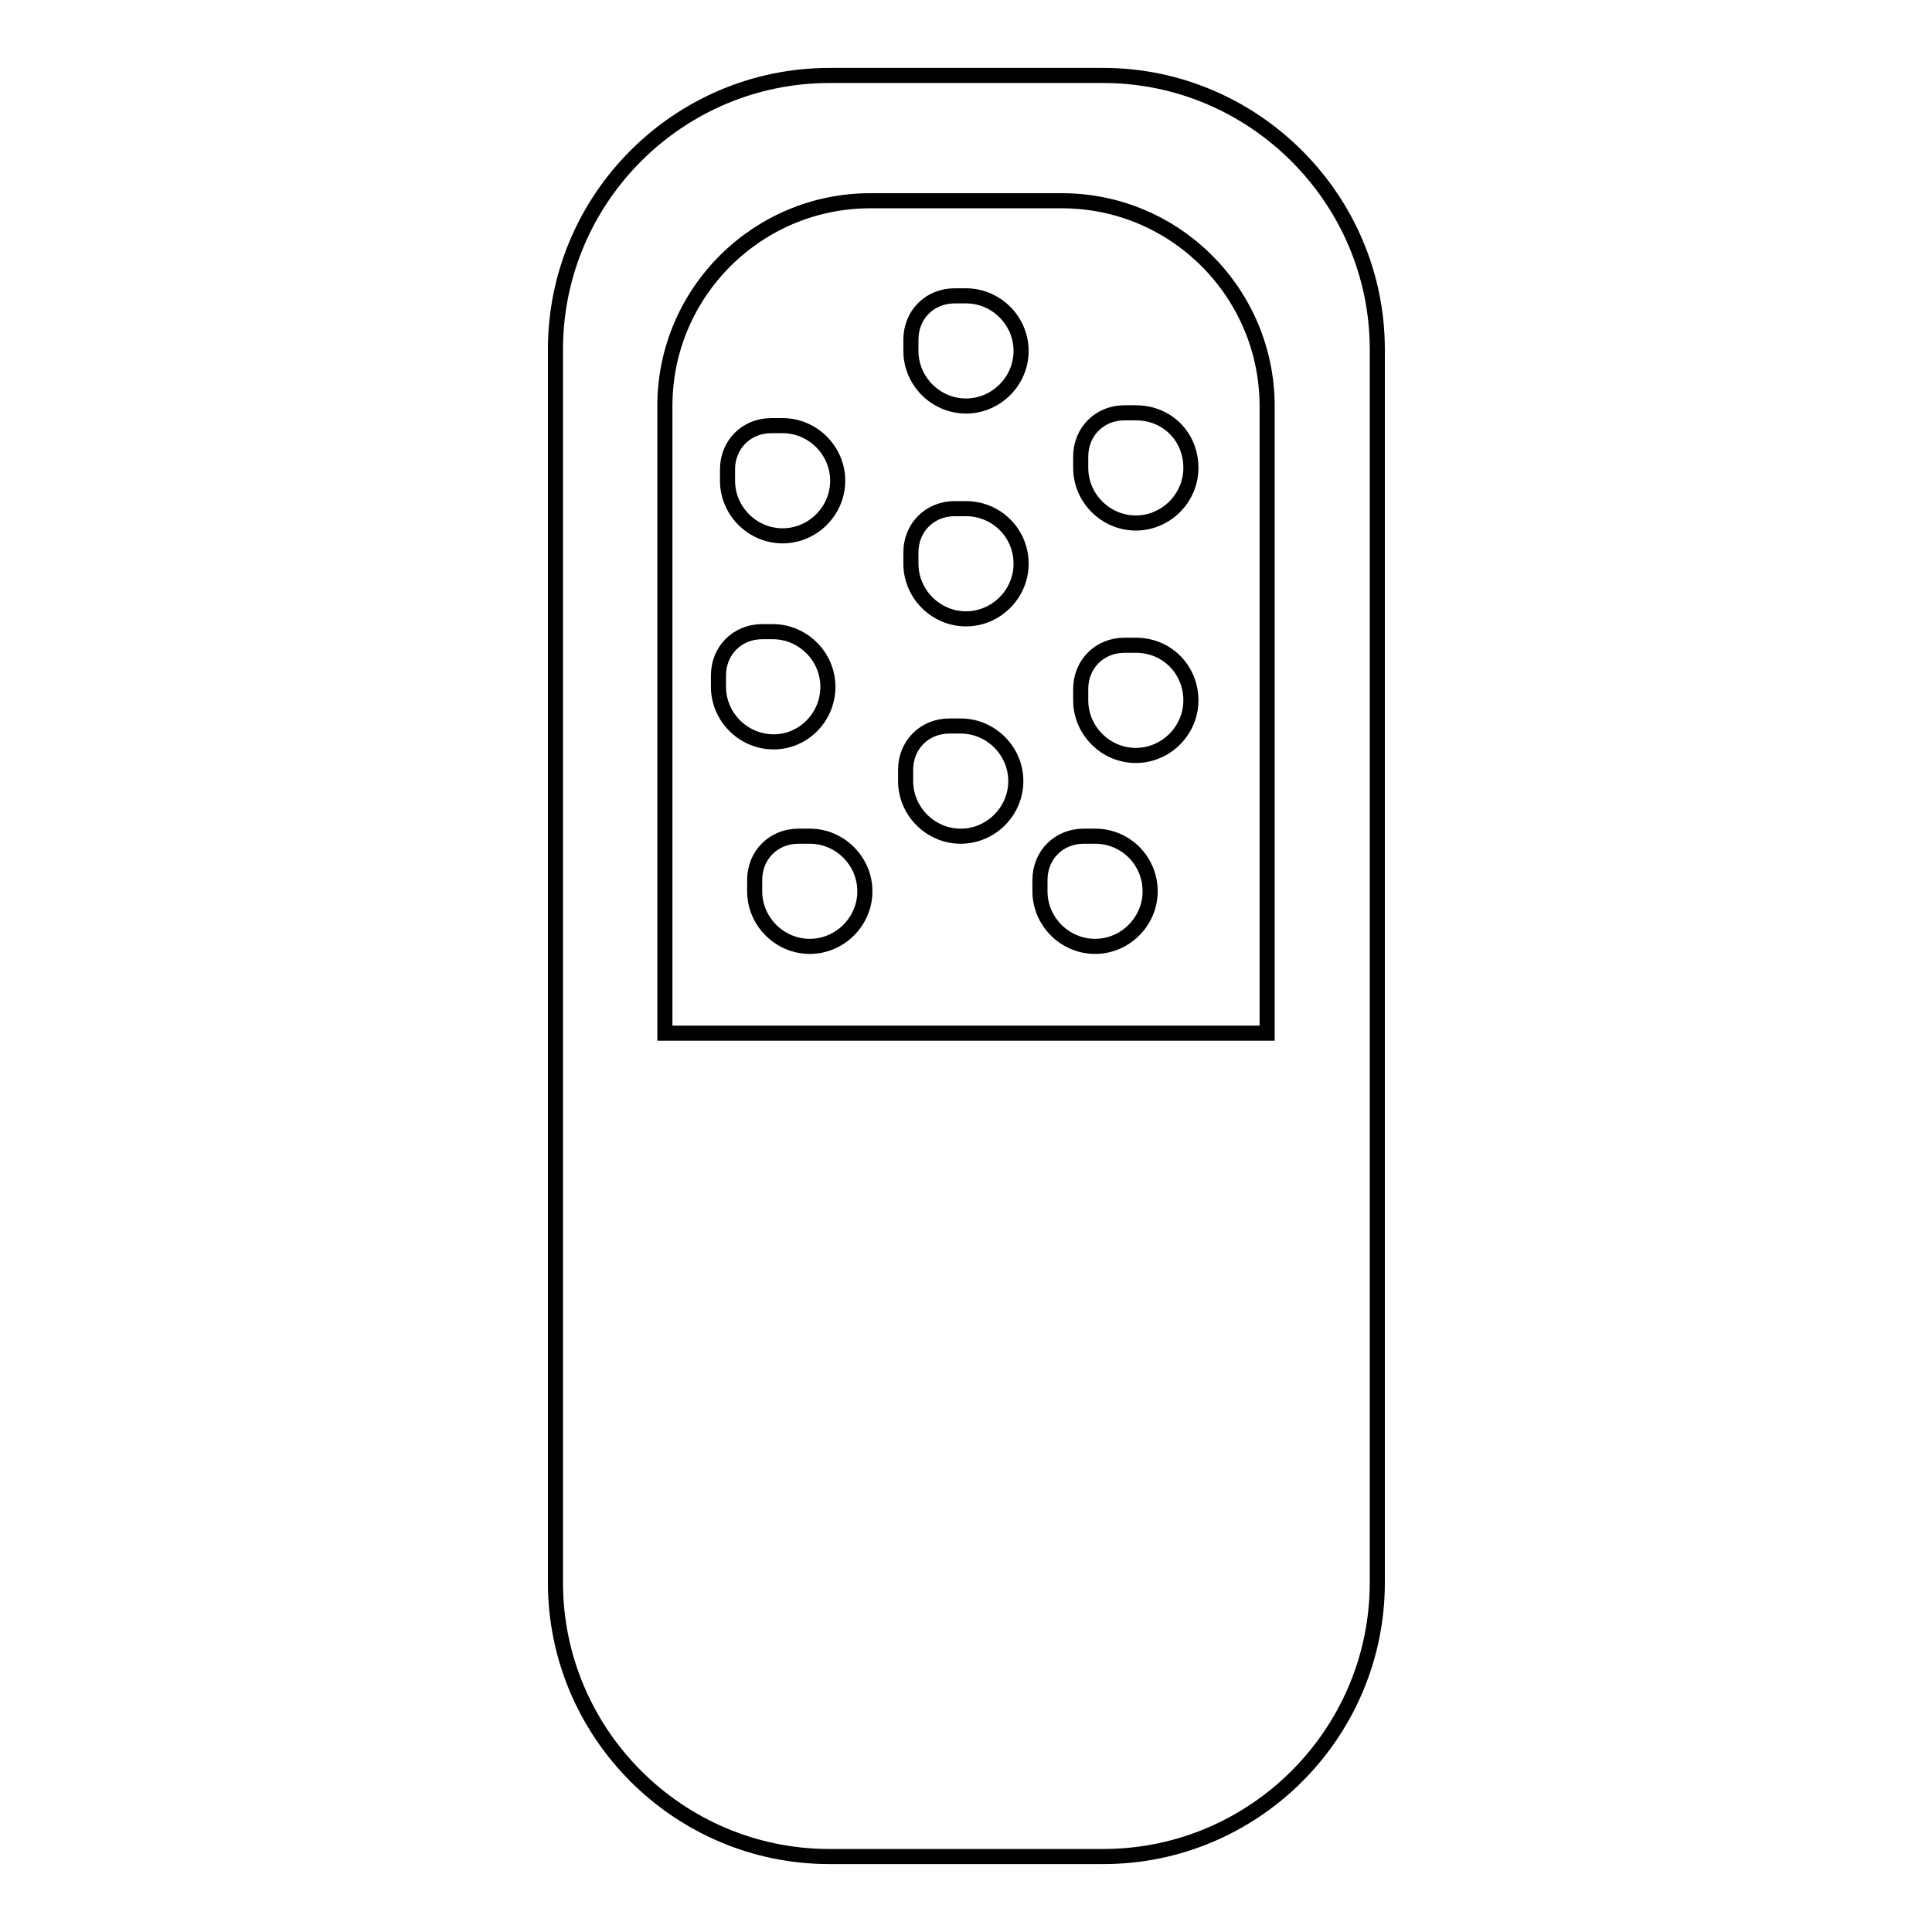
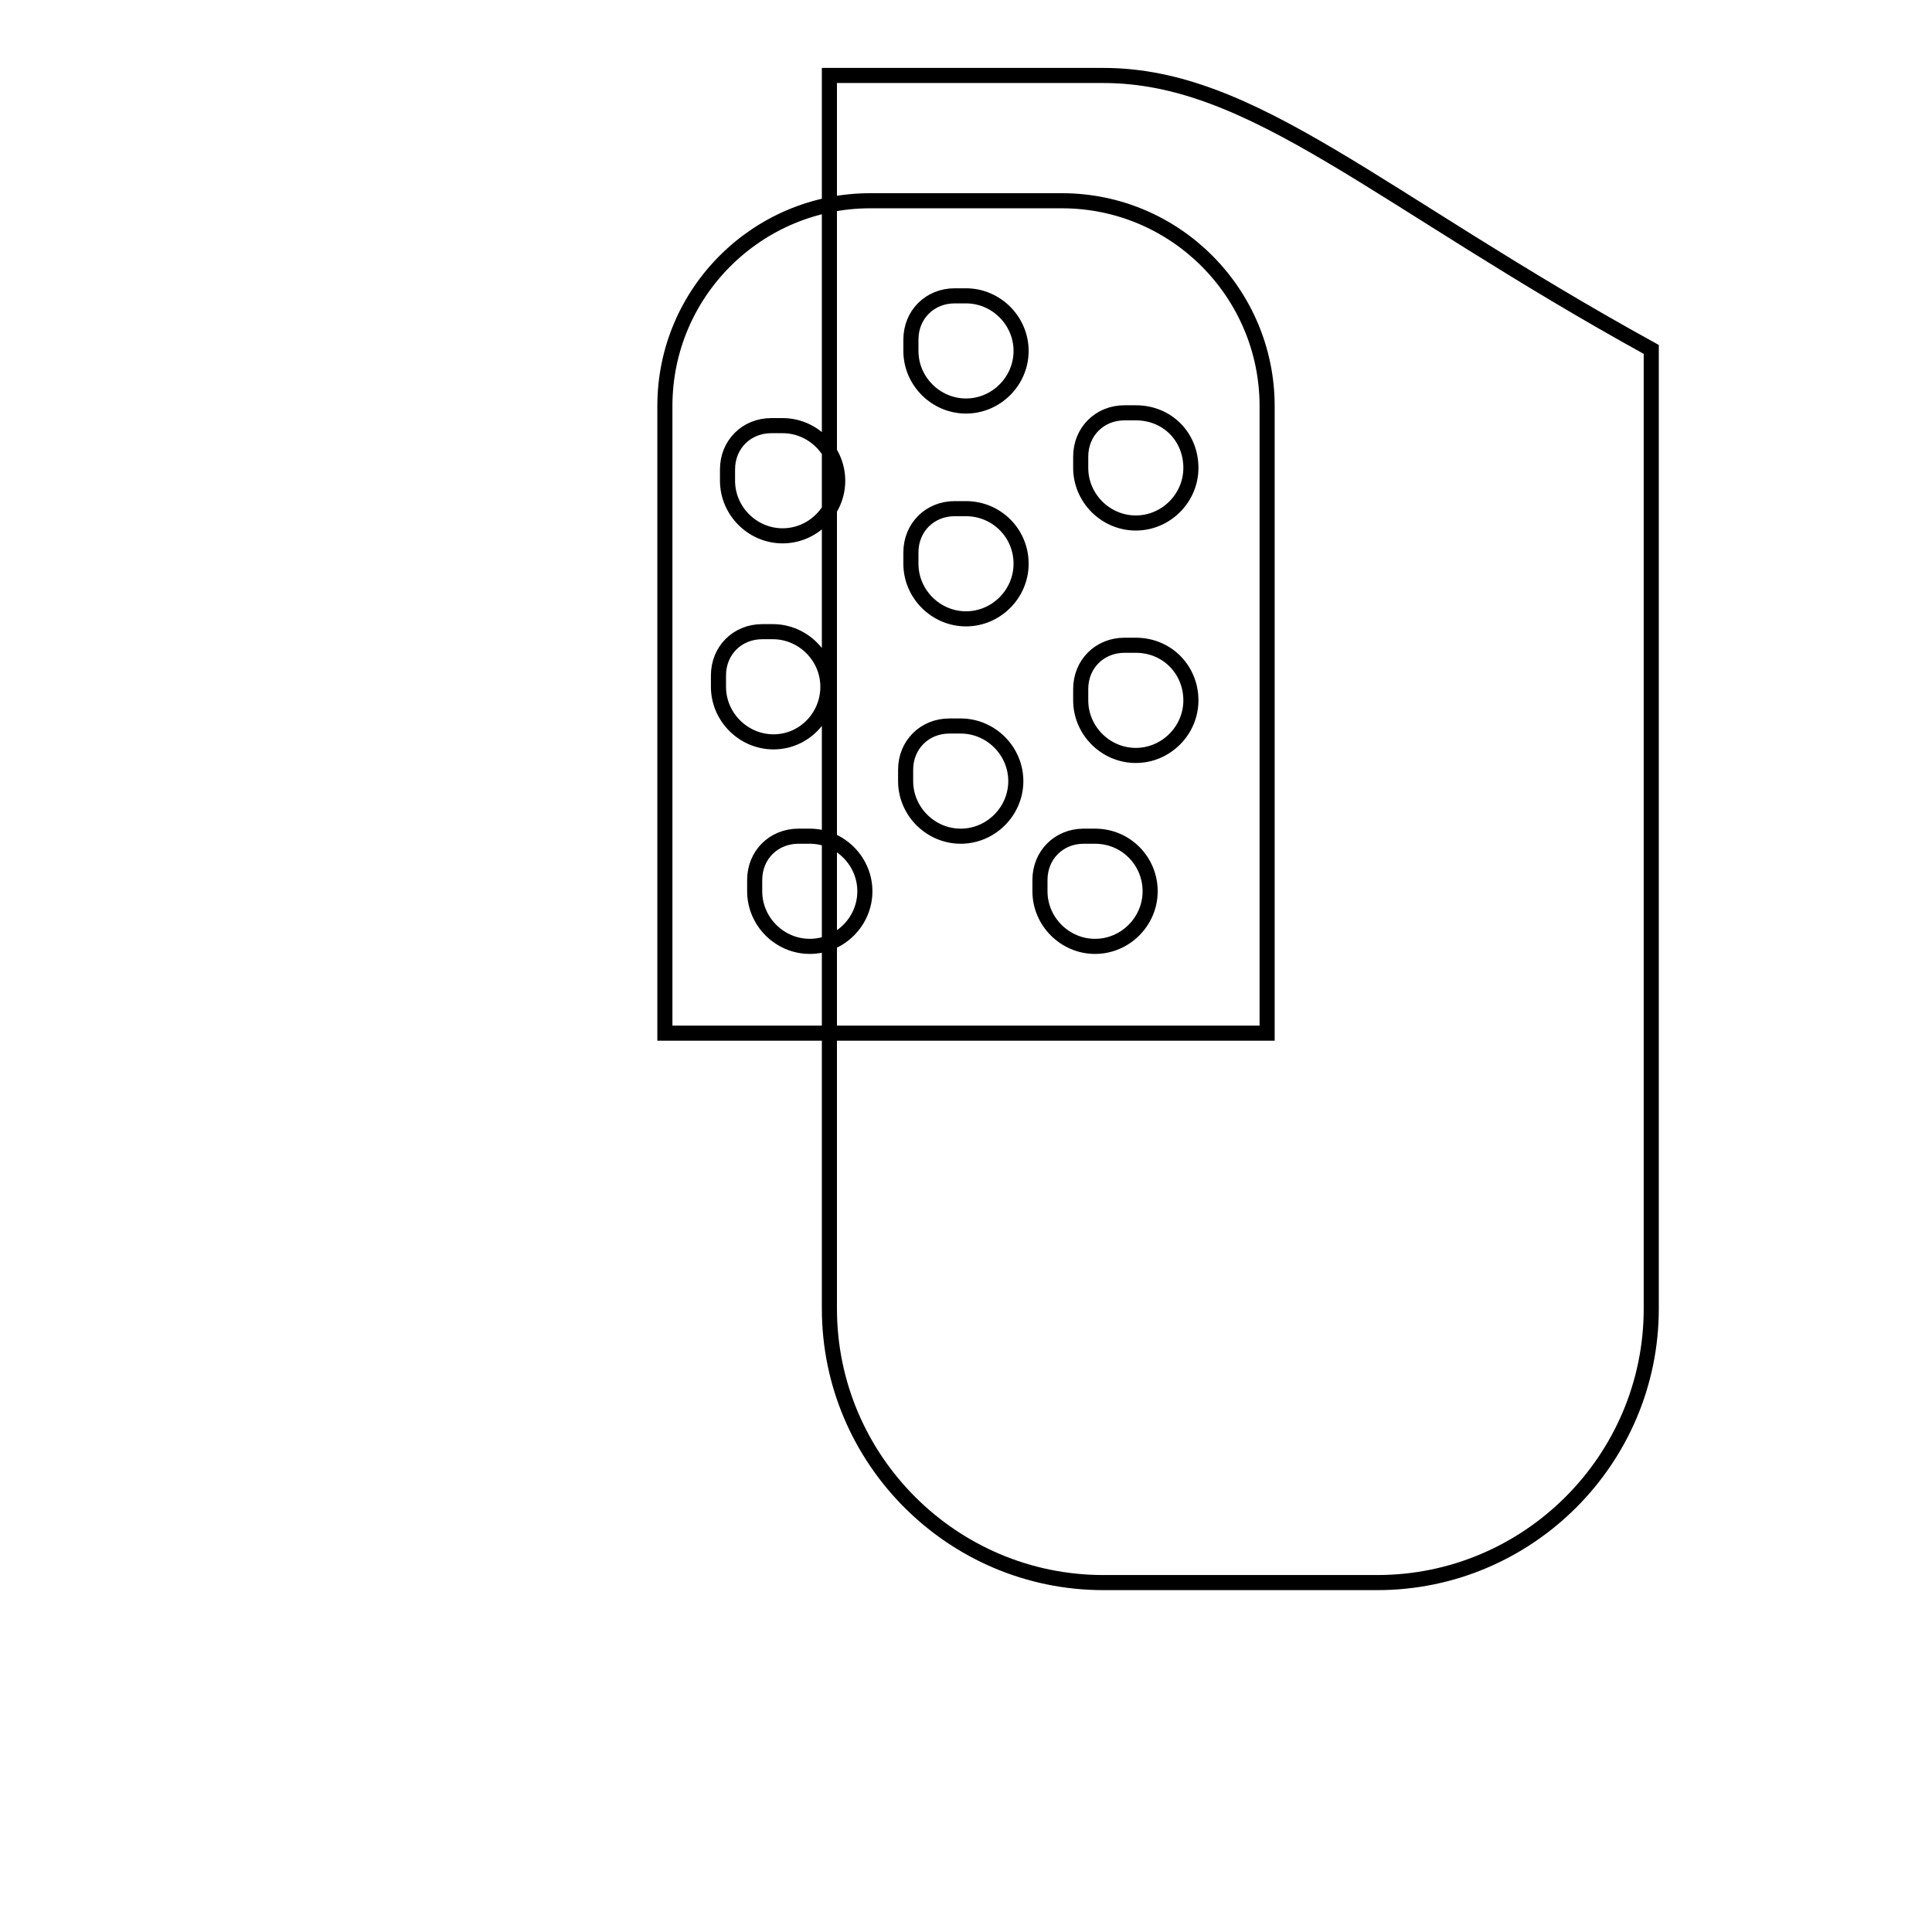
<svg xmlns="http://www.w3.org/2000/svg" version="1.1" x="0px" y="0px" viewBox="0 0 256 256" enable-background="new 0 0 256 256" xml:space="preserve">
  <g>
-     <path stroke-width="2" fill-opacity="0" stroke="#000000" d="M146.2,10h-36.3c-20,0-36.3,16.3-36.3,36.3v163.4c0,20,16.3,36.3,36.3,36.3h36.3c20,0,36.3-16.3,36.3-36.3 V46.3C182.5,26.3,166.1,10,146.2,10z M167.9,136.9H88.1V53.8c0-15.1,12.3-27.2,27.2-27.2h25.4c15.1,0,27.2,12.3,27.2,27.2V136.9z  M128,39.2h-1.5c-3.3,0-5.8,2.5-5.8,5.8v1.5c0,4,3.3,7.3,7.3,7.3c4,0,7.3-3.3,7.3-7.3C135.3,42.5,132,39.2,128,39.2z M103.7,71 c4,0,7.3-3.3,7.3-7.3s-3.3-7.3-7.3-7.3h-1.5c-3.3,0-5.8,2.5-5.8,5.8v1.5C96.4,67.7,99.7,71,103.7,71z M128,67.4h-1.5 c-3.3,0-5.8,2.5-5.8,5.8v1.5c0,4,3.3,7.3,7.3,7.3c4,0,7.3-3.3,7.3-7.3C135.3,70.6,132,67.4,128,67.4z M150.5,54.7h-1.5 c-3.3,0-5.8,2.5-5.8,5.8v1.5c0,4,3.3,7.3,7.3,7.3c4,0,7.3-3.3,7.3-7.3C157.8,57.9,154.7,54.7,150.5,54.7z M150.5,85.5h-1.5 c-3.3,0-5.8,2.5-5.8,5.8v1.5c0,4,3.3,7.3,7.3,7.3c4,0,7.3-3.3,7.3-7.3S154.7,85.5,150.5,85.5z M107.3,110.8h-1.5 c-3.3,0-5.8,2.5-5.8,5.8v1.5c0,4,3.3,7.3,7.3,7.3c4,0,7.3-3.3,7.3-7.3S111.3,110.8,107.3,110.8z M145.1,110.8h-1.5 c-3.3,0-5.8,2.5-5.8,5.8v1.5c0,4,3.3,7.3,7.3,7.3s7.3-3.3,7.3-7.3S149.2,110.8,145.1,110.8z M127.3,96.2h-1.5 c-3.3,0-5.8,2.5-5.8,5.8v1.5c0,4,3.3,7.3,7.3,7.3c4,0,7.3-3.3,7.3-7.3S131.3,96.2,127.3,96.2z M109.7,91c0-4-3.3-7.3-7.3-7.3H101 c-3.3,0-5.8,2.5-5.8,5.8V91c0,4,3.3,7.3,7.3,7.3S109.7,95,109.7,91z" />
+     <path stroke-width="2" fill-opacity="0" stroke="#000000" d="M146.2,10h-36.3v163.4c0,20,16.3,36.3,36.3,36.3h36.3c20,0,36.3-16.3,36.3-36.3 V46.3C182.5,26.3,166.1,10,146.2,10z M167.9,136.9H88.1V53.8c0-15.1,12.3-27.2,27.2-27.2h25.4c15.1,0,27.2,12.3,27.2,27.2V136.9z  M128,39.2h-1.5c-3.3,0-5.8,2.5-5.8,5.8v1.5c0,4,3.3,7.3,7.3,7.3c4,0,7.3-3.3,7.3-7.3C135.3,42.5,132,39.2,128,39.2z M103.7,71 c4,0,7.3-3.3,7.3-7.3s-3.3-7.3-7.3-7.3h-1.5c-3.3,0-5.8,2.5-5.8,5.8v1.5C96.4,67.7,99.7,71,103.7,71z M128,67.4h-1.5 c-3.3,0-5.8,2.5-5.8,5.8v1.5c0,4,3.3,7.3,7.3,7.3c4,0,7.3-3.3,7.3-7.3C135.3,70.6,132,67.4,128,67.4z M150.5,54.7h-1.5 c-3.3,0-5.8,2.5-5.8,5.8v1.5c0,4,3.3,7.3,7.3,7.3c4,0,7.3-3.3,7.3-7.3C157.8,57.9,154.7,54.7,150.5,54.7z M150.5,85.5h-1.5 c-3.3,0-5.8,2.5-5.8,5.8v1.5c0,4,3.3,7.3,7.3,7.3c4,0,7.3-3.3,7.3-7.3S154.7,85.5,150.5,85.5z M107.3,110.8h-1.5 c-3.3,0-5.8,2.5-5.8,5.8v1.5c0,4,3.3,7.3,7.3,7.3c4,0,7.3-3.3,7.3-7.3S111.3,110.8,107.3,110.8z M145.1,110.8h-1.5 c-3.3,0-5.8,2.5-5.8,5.8v1.5c0,4,3.3,7.3,7.3,7.3s7.3-3.3,7.3-7.3S149.2,110.8,145.1,110.8z M127.3,96.2h-1.5 c-3.3,0-5.8,2.5-5.8,5.8v1.5c0,4,3.3,7.3,7.3,7.3c4,0,7.3-3.3,7.3-7.3S131.3,96.2,127.3,96.2z M109.7,91c0-4-3.3-7.3-7.3-7.3H101 c-3.3,0-5.8,2.5-5.8,5.8V91c0,4,3.3,7.3,7.3,7.3S109.7,95,109.7,91z" />
  </g>
</svg>